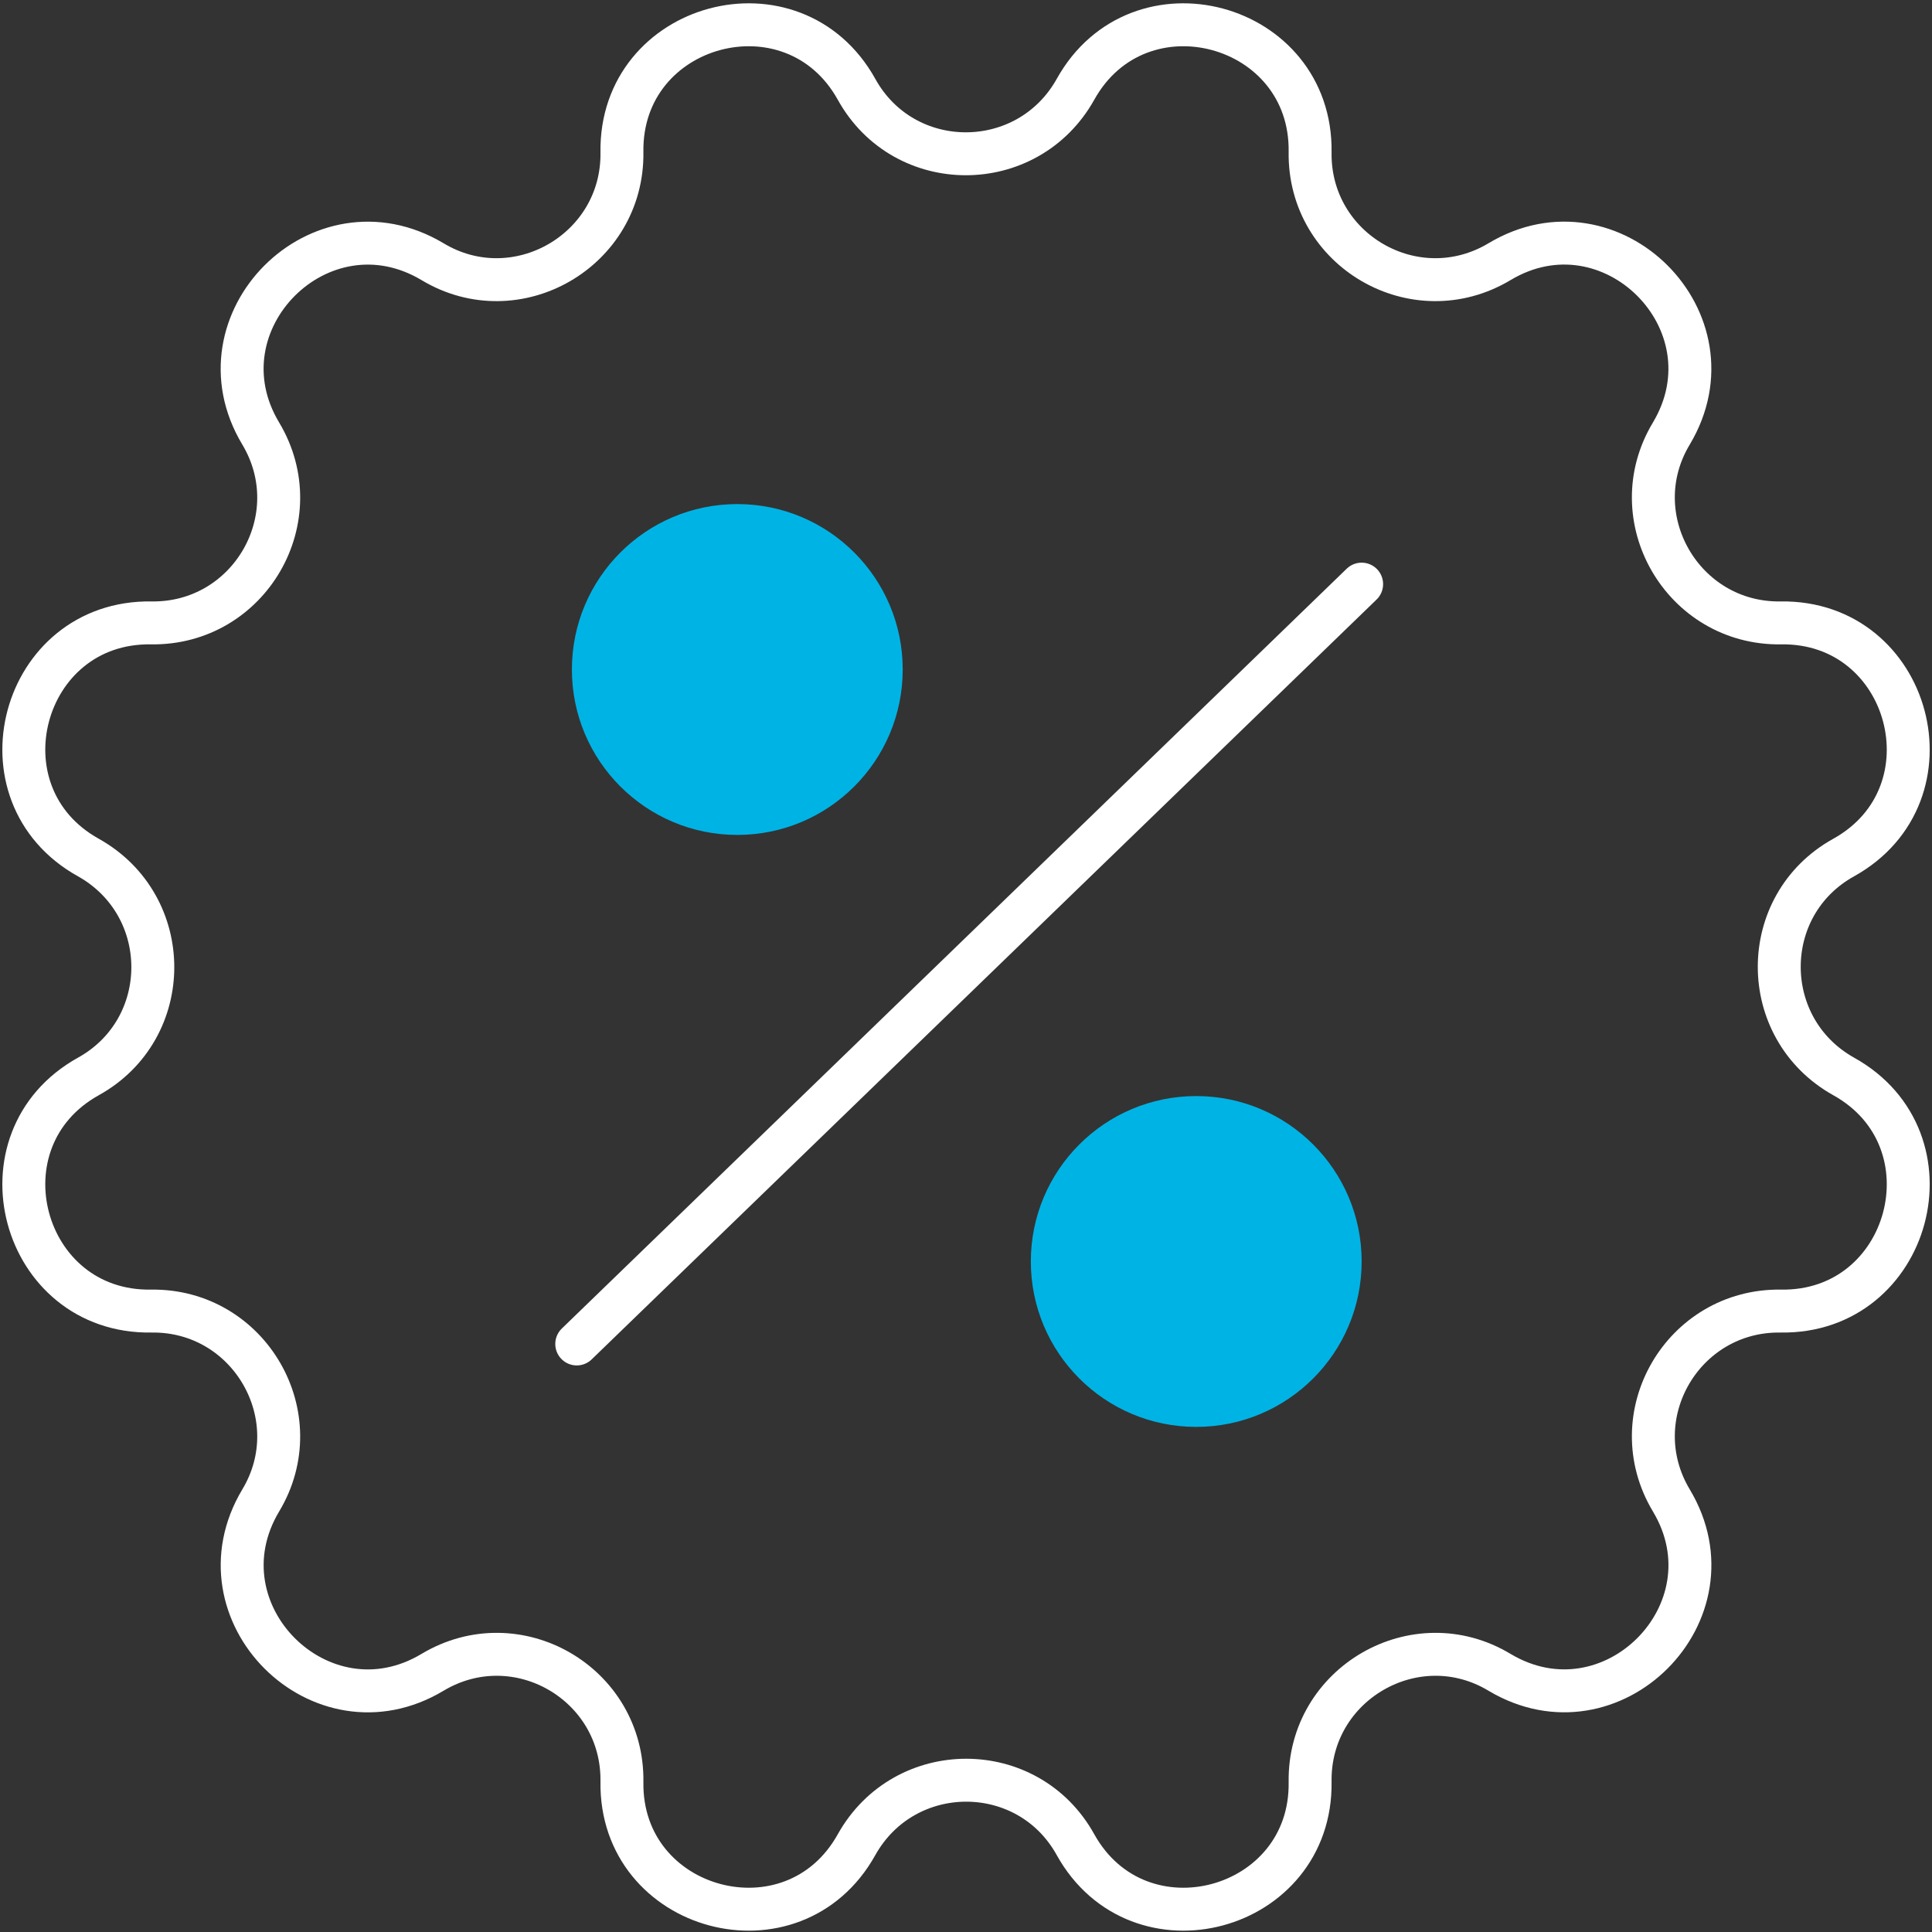
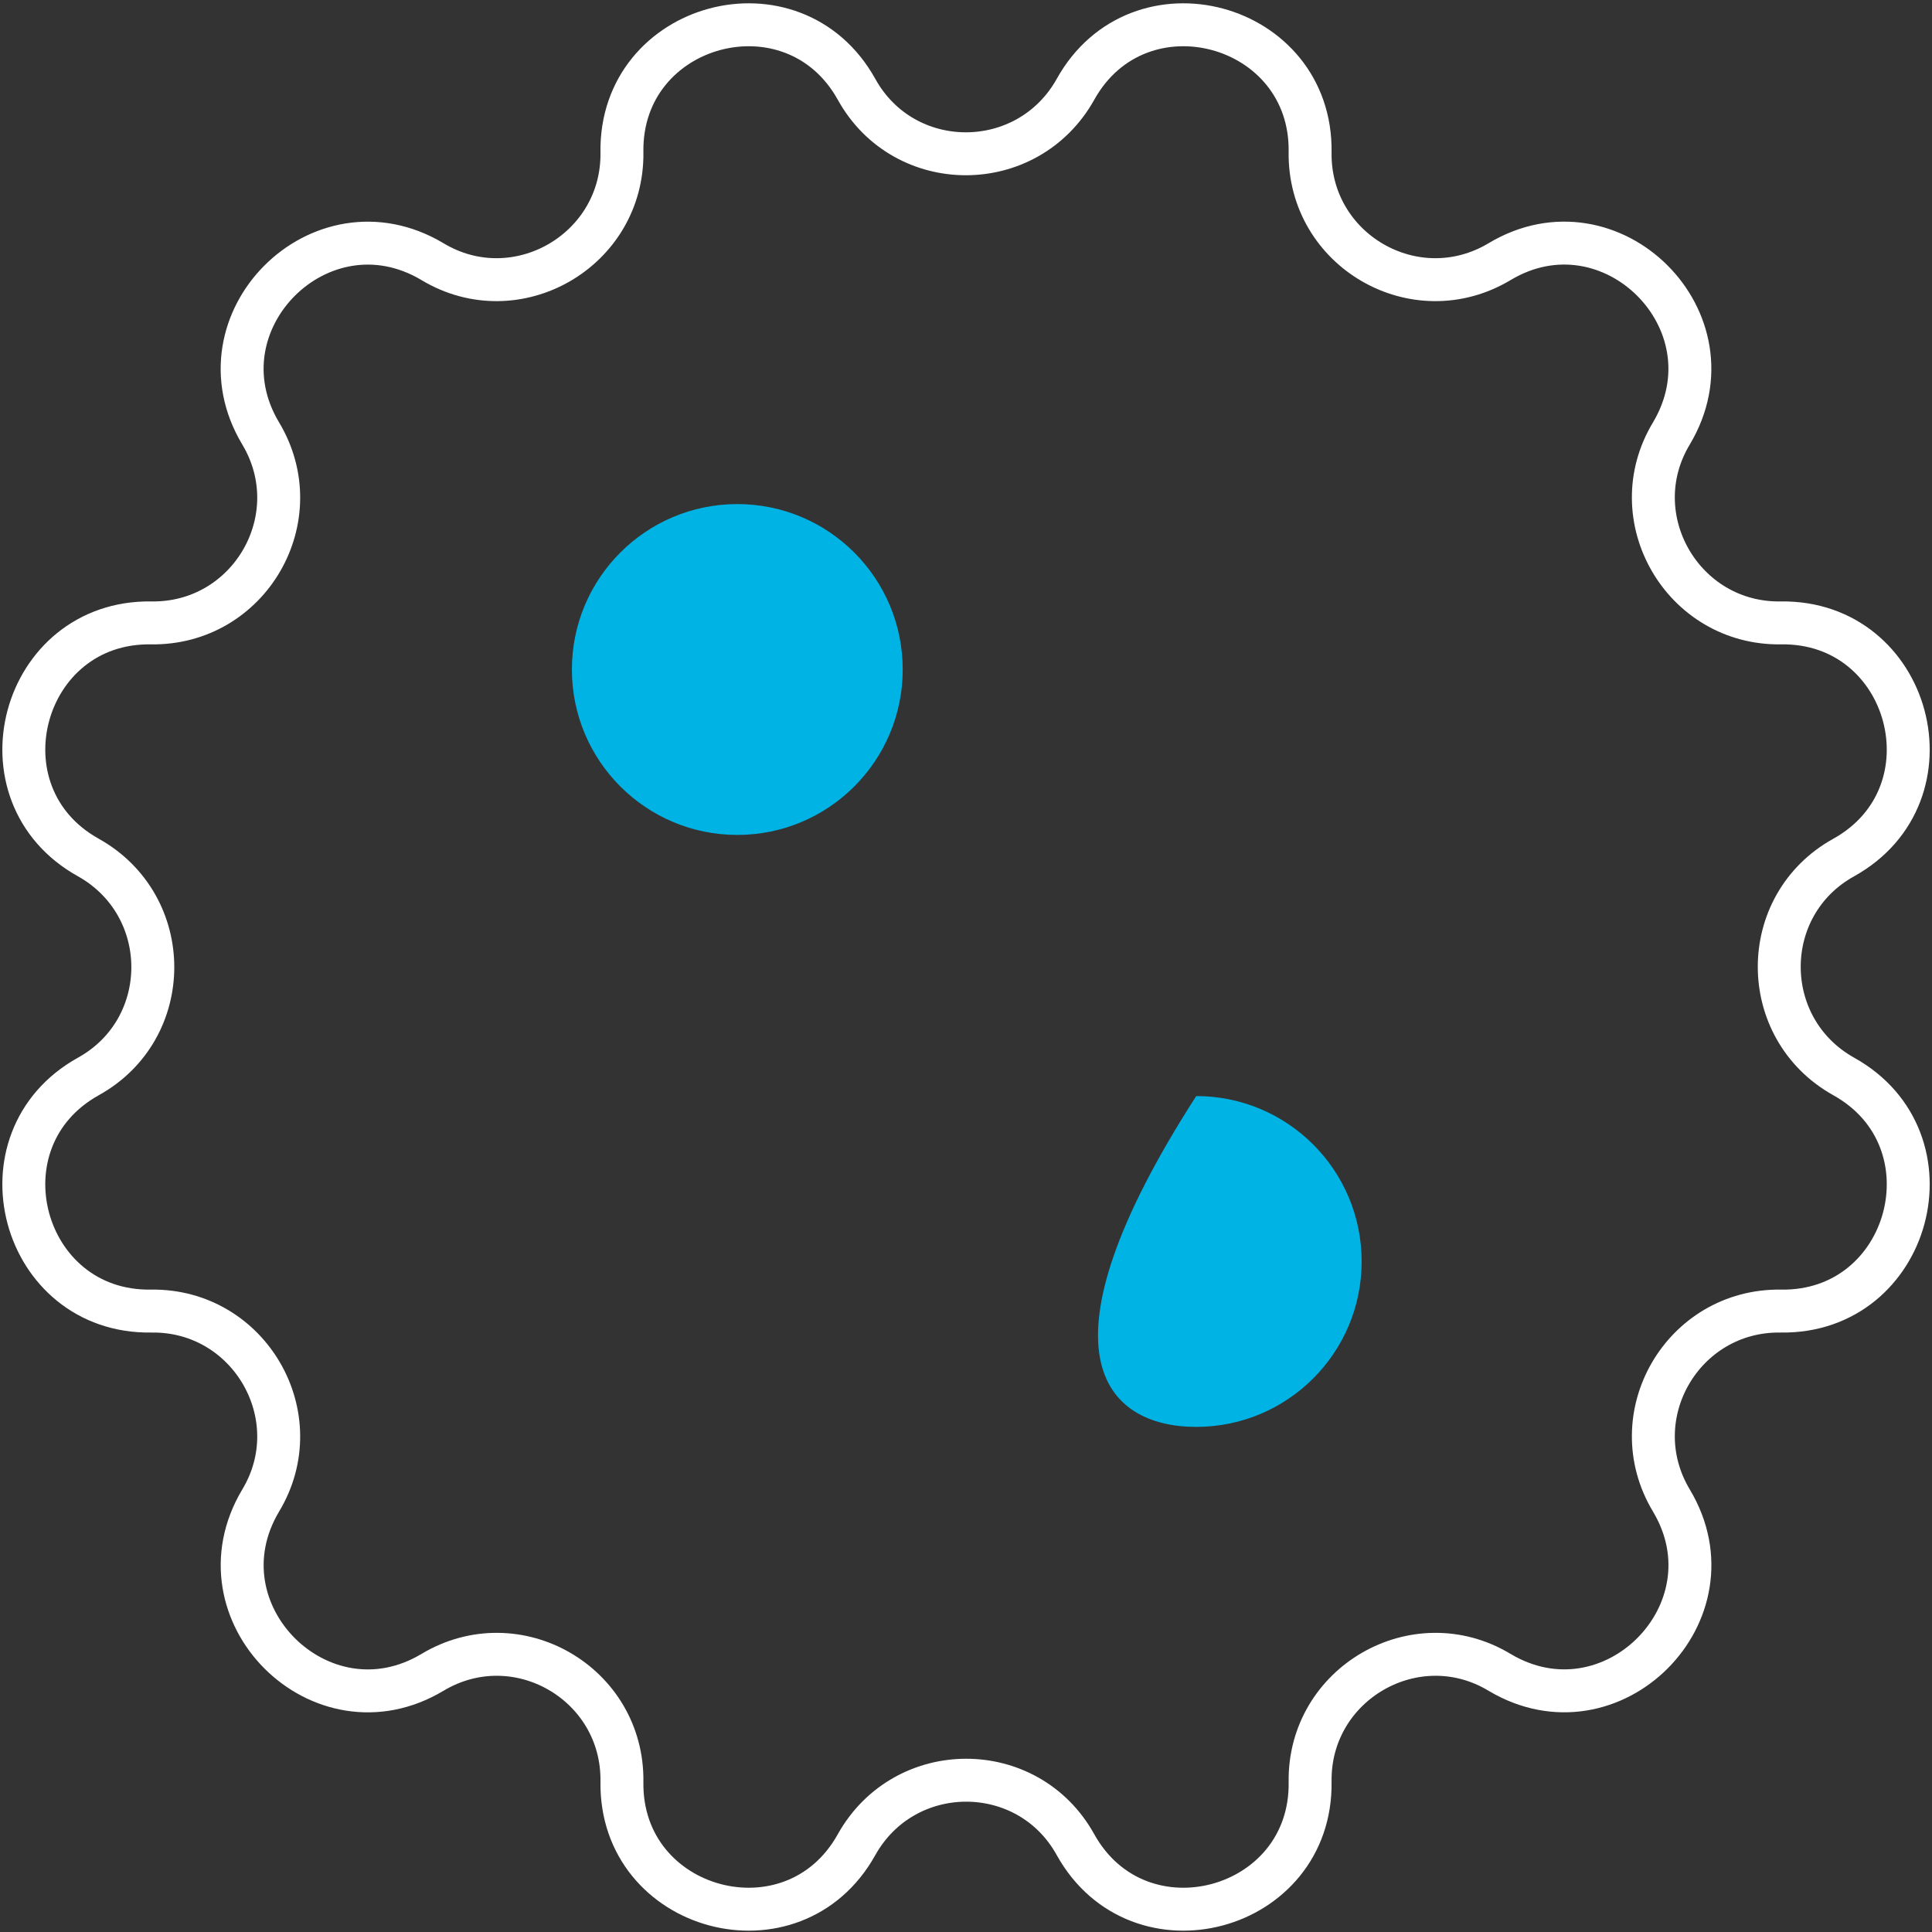
<svg xmlns="http://www.w3.org/2000/svg" width="90" height="90" viewBox="0 0 90 90" fill="none">
  <rect x="0" y="0" width="90" height="90" fill="#333333" stroke="none" />
  <g clip-path="url(#clip0_168_6668)">
-     <path d="M55.725 66.47C59.981 66.47 63.431 63.02 63.431 58.764C63.431 54.509 59.981 51.059 55.725 51.059C51.469 51.059 48.02 54.509 48.02 58.764C48.02 63.02 51.469 66.47 55.725 66.47Z" fill="#00B3E5" />
+     <path d="M55.725 66.47C59.981 66.47 63.431 63.02 63.431 58.764C63.431 54.509 59.981 51.059 55.725 51.059C48.02 63.02 51.469 66.47 55.725 66.47Z" fill="#00B3E5" />
    <path d="M34.346 38.894C38.602 38.894 42.052 35.444 42.052 31.188C42.052 26.932 38.602 23.482 34.346 23.482C30.091 23.482 26.641 26.932 26.641 31.188C26.641 35.444 30.091 38.894 34.346 38.894Z" fill="#00B3E5" />
-     <path d="M63.43 27.211L26.867 62.607" stroke="white" stroke-width="2" stroke-linecap="round" stroke-linejoin="round" />
    <path d="M50.1 4.162C53.05 -1.143 61.122 1.03 61.03 7.089C60.962 11.662 65.924 14.543 69.857 12.188C75.047 9.078 80.969 14.978 77.86 20.191C75.504 24.101 78.386 29.086 82.959 29.017C89.018 28.926 91.19 36.998 85.886 39.947C81.884 42.165 81.884 47.905 85.886 50.145C91.19 53.095 89.018 61.167 82.959 61.075C78.386 61.007 75.504 65.969 77.86 69.901C80.969 75.092 75.07 81.014 69.857 77.905C65.947 75.549 60.962 78.43 61.03 83.004C61.122 89.063 53.05 91.235 50.1 85.93C47.883 81.929 42.143 81.929 39.902 85.93C36.953 91.235 28.881 89.063 28.972 83.004C29.041 78.43 24.079 75.549 20.146 77.905C14.956 81.014 9.033 75.115 12.143 69.901C14.498 65.991 11.617 61.007 7.044 61.075C0.985 61.167 -1.188 53.095 4.117 50.145C8.119 47.927 8.119 42.188 4.117 39.947C-1.188 36.998 0.985 28.926 7.044 29.017C11.617 29.086 14.498 24.124 12.143 20.191C9.033 15.001 14.933 9.078 20.146 12.188C24.056 14.543 29.041 11.662 28.972 7.089C28.881 1.03 36.953 -1.143 39.902 4.162C42.12 8.164 47.86 8.164 50.1 4.162Z" stroke="white" stroke-width="2" stroke-linecap="round" stroke-linejoin="round" />
  </g>
  <defs>
    <clipPath id="clip0_168_6668">
      <rect width="90" height="90" fill="white" />
    </clipPath>
  </defs>
</svg>